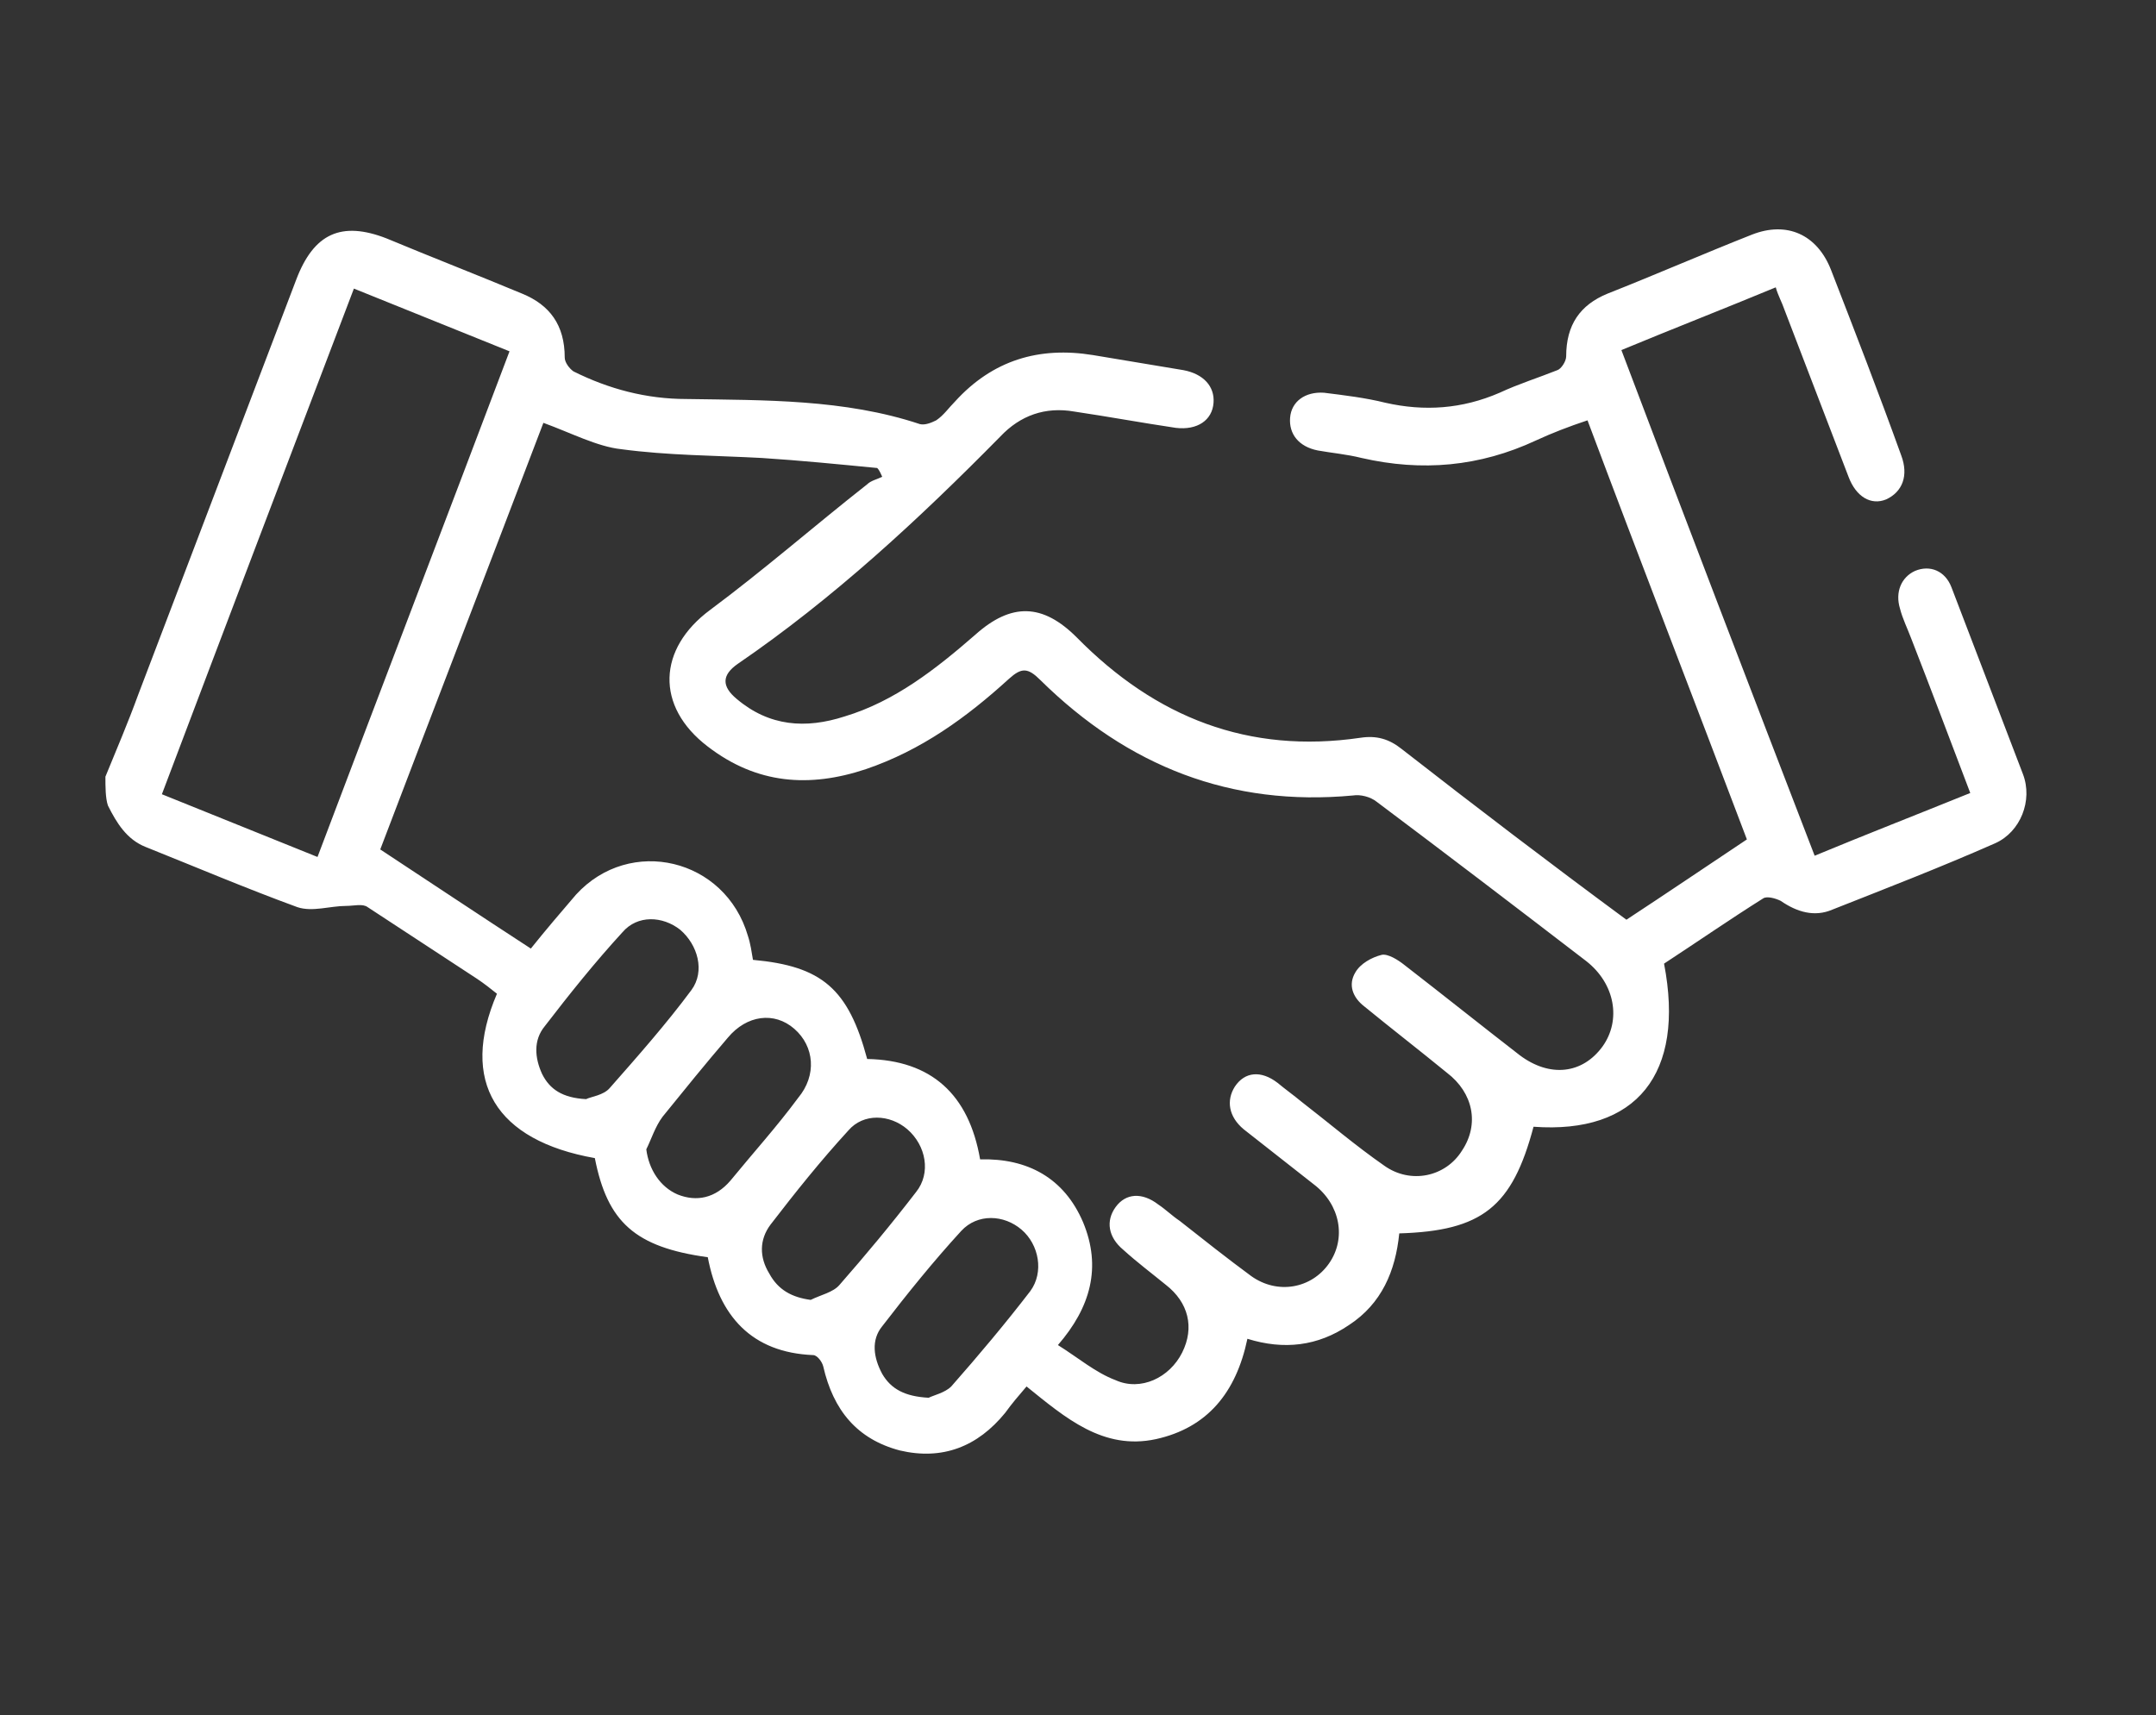
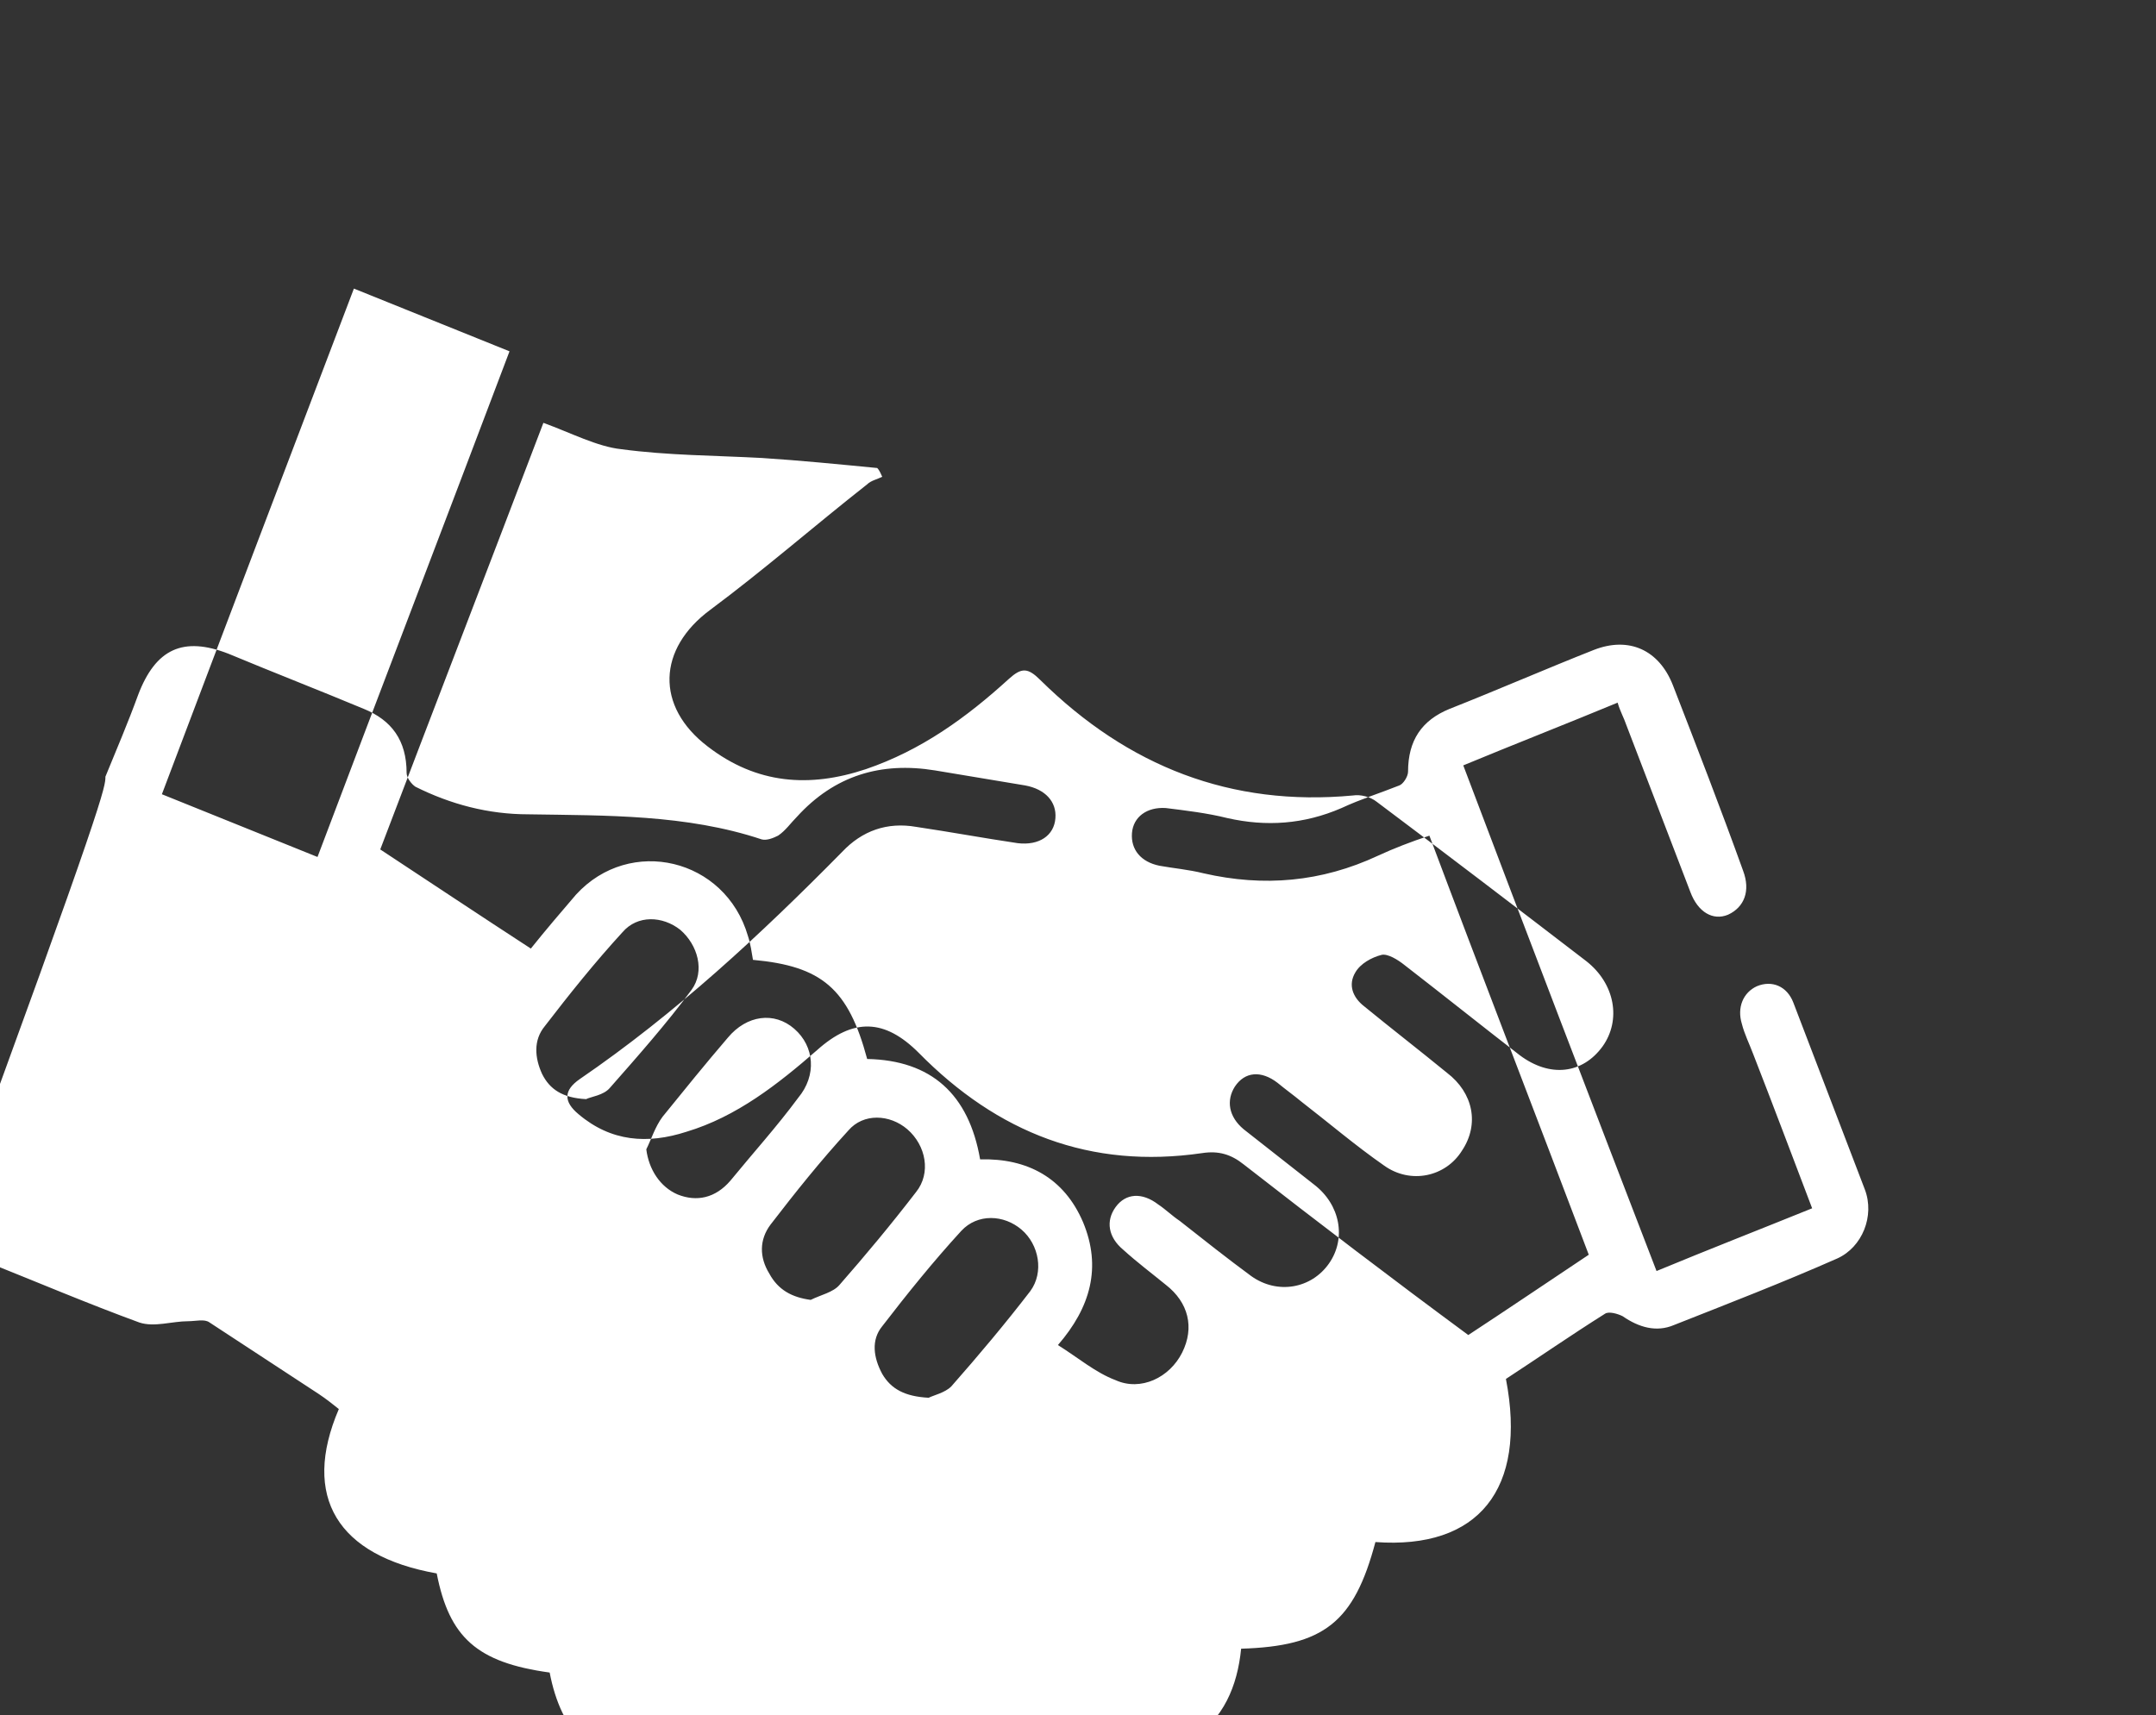
<svg xmlns="http://www.w3.org/2000/svg" version="1.1" id="Capa_1" x="0px" y="0px" viewBox="0 0 171.8 136.7" style="enable-background:new 0 0 171.8 136.7;" xml:space="preserve">
  <rect x="0" y="0" width="171.8" height="136.7" fill="#333333" stroke="none" />
  <style type="text/css"> .st0{fill:#FFFFFF;} </style>
  <g>
    <g>
      <g>
-         <path class="st0" d="M8.4,61.9c0.9-2.2,1.8-4.3,2.6-6.5c4.2-11,8.4-22.1,12.6-33.1c1.4-3.7,3.6-4.7,7.2-3.3 c3.6,1.5,7.2,2.9,10.8,4.4c2.2,0.9,3.4,2.5,3.4,5.1c0,0.4,0.4,0.9,0.7,1.1c2.8,1.4,5.8,2.2,9,2.2c6.2,0.1,12.6,0,18.6,2 c0.4,0.1,0.9-0.1,1.3-0.3c0.6-0.4,1-1,1.5-1.5c3-3.3,6.7-4.4,11-3.7c2.4,0.4,4.8,0.8,7.2,1.2c1.6,0.3,2.5,1.3,2.4,2.6 c-0.1,1.4-1.3,2.2-3,2c-2.7-0.4-5.4-0.9-8.1-1.3c-2.3-0.4-4.3,0.3-5.9,2c-6.5,6.6-13.3,12.9-20.9,18.1c-1.3,0.9-1.3,1.8-0.1,2.8 c2.6,2.2,5.5,2.4,8.6,1.4c4-1.2,7.3-3.8,10.4-6.5c2.9-2.6,5.4-2.5,8.1,0.2c6.3,6.4,13.7,9.3,22.6,8c1.3-0.2,2.3,0.1,3.3,0.9 c5.9,4.6,11.8,9.1,17.9,13.6c3.2-2.1,6.3-4.2,9.6-6.4c-4.2-11.1-8.5-22.2-12.7-33.4c-1.5,0.5-2.8,1-4.1,1.6 c-4.5,2.1-9.1,2.5-13.9,1.4c-1.2-0.3-2.4-0.4-3.5-0.6c-1.5-0.3-2.3-1.3-2.2-2.6c0.1-1.3,1.2-2.1,2.7-2c1.6,0.2,3.3,0.4,4.9,0.8 c3.1,0.7,6.1,0.5,9.1-0.8c1.5-0.7,3.1-1.2,4.6-1.8c0.3-0.1,0.7-0.7,0.7-1.1c0-2.5,1.1-4.1,3.3-5c3.8-1.5,7.7-3.2,11.5-4.7 c2.8-1.1,5.2,0,6.3,2.8c1.9,4.9,3.8,9.8,5.6,14.8c0.6,1.6,0.1,2.9-1.2,3.5c-1.2,0.5-2.4-0.2-3-1.8c-1.7-4.4-3.4-8.9-5.1-13.3 c-0.2-0.6-0.5-1.1-0.7-1.8c-4.1,1.7-8.2,3.3-12.3,5c5.1,13.5,10.2,26.8,15.4,40.3c4.1-1.7,8.2-3.3,12.4-5 c-1.6-4.2-3.1-8.2-4.7-12.3c-0.3-0.8-0.7-1.6-0.9-2.4c-0.4-1.3,0.1-2.5,1.2-3c1.2-0.5,2.4,0,2.9,1.3c1.9,5,3.8,9.9,5.7,14.9 c0.8,2.1-0.2,4.6-2.2,5.5c-4.3,1.9-8.7,3.6-13,5.3c-1.4,0.6-2.8,0.2-4.1-0.7c-0.4-0.2-1.1-0.4-1.4-0.2c-2.7,1.7-5.3,3.5-7.9,5.2 c1.7,8.8-2.2,13.6-10.4,13c-1.7,6.4-4.1,8.3-10.7,8.5c-0.3,3-1.4,5.6-4,7.3c-2.5,1.7-5.2,2-8.1,1.1c-0.9,4.3-3.2,7.1-7.3,8 c-4.2,0.9-7.2-1.7-10.3-4.2c-0.6,0.7-1.2,1.4-1.7,2.1c-2.2,2.7-5,3.8-8.4,3c-3.4-0.9-5.3-3.2-6.1-6.7c-0.1-0.4-0.5-0.9-0.8-0.9 c-4.9-0.2-7.5-3.1-8.4-7.8c-5.8-0.8-8-2.8-9-7.9c-7.9-1.4-10.8-6.1-7.8-13.1c-0.5-0.4-1-0.8-1.6-1.2c-2.9-1.9-5.8-3.8-8.7-5.7 c-0.4-0.3-1.1-0.1-1.7-0.1c-1.3,0-2.7,0.5-3.9,0.1c-4.1-1.5-8.1-3.2-12.1-4.8c-1.5-0.6-2.3-1.9-3-3.3C8.4,63.6,8.4,62.7,8.4,61.9 z M43.3,33.7c-4.3,11.3-8.7,22.7-13,34c4.1,2.7,8,5.3,12,7.9c1.2-1.5,2.4-2.9,3.6-4.3c4.3-4.7,11.9-2.9,13.7,3.3 c0.2,0.6,0.3,1.3,0.4,1.9c5.5,0.5,7.6,2.3,9.1,7.9c5.1,0.1,8.1,2.8,9,8c3.8-0.1,6.7,1.5,8.2,5c1.5,3.6,0.6,6.8-2,9.8 c1.6,1,3,2.2,4.6,2.8c2,0.9,4.3-0.2,5.3-2.2c1-2,0.5-4-1.3-5.4c-1.1-0.9-2.3-1.8-3.4-2.8c-1.2-1-1.4-2.3-0.6-3.4 c0.8-1.1,2.1-1.2,3.4-0.2c0.6,0.4,1.1,0.9,1.7,1.3c1.9,1.5,3.8,3,5.7,4.4c2.1,1.5,4.8,1,6.2-1c1.4-2,0.9-4.7-1.2-6.3 c-1.9-1.5-3.7-2.9-5.6-4.4c-1.2-1-1.4-2.3-0.7-3.4c0.8-1.2,2.1-1.3,3.4-0.3c0.6,0.5,1.3,1,1.9,1.5c2.2,1.7,4.3,3.5,6.6,5.1 c2.1,1.5,4.9,0.9,6.2-1.2c1.4-2.1,0.9-4.6-1.2-6.2c-2.2-1.8-4.4-3.5-6.6-5.3c-0.9-0.7-1.3-1.7-0.7-2.7c0.4-0.7,1.3-1.2,2.1-1.4 c0.5-0.1,1.3,0.4,1.8,0.8c3.1,2.4,6.1,4.8,9.2,7.2c2.4,1.8,5,1.5,6.6-0.7c1.5-2.1,1-5-1.3-6.8c-5.6-4.3-11.1-8.5-16.7-12.7 c-0.5-0.4-1.3-0.6-1.9-0.5c-9.7,0.9-17.9-2.3-24.9-9.2c-1-1-1.5-1-2.5-0.1c-3.4,3.1-7,5.7-11.4,7.2c-4.5,1.5-8.7,1.2-12.6-1.8 c-4.2-3.2-4-7.8,0.2-10.9c4.3-3.2,8.3-6.7,12.5-10c0.3-0.3,0.8-0.4,1.2-0.6c-0.1-0.2-0.2-0.5-0.4-0.7c-3.1-0.3-6.1-0.6-9.2-0.8 c-3.7-0.2-7.5-0.2-11.2-0.7C47.6,35.6,45.5,34.5,43.3,33.7z M40.6,28c-4.2-1.7-8.2-3.3-12.4-5C23.1,36.4,18,49.8,12.9,63.3 c4.2,1.7,8.2,3.3,12.4,5C30.4,54.8,35.5,41.5,40.6,28z M46.7,87.6c0.4-0.2,1.4-0.3,1.9-0.9c2.2-2.5,4.5-5.1,6.5-7.8 c1.1-1.5,0.5-3.6-0.9-4.8c-1.4-1.1-3.4-1.2-4.6,0.2c-2.2,2.4-4.2,4.9-6.2,7.5c-0.9,1.1-0.8,2.5-0.2,3.8 C43.8,86.8,44.8,87.5,46.7,87.6z M51.5,91.6c0.2,1.6,1.1,3,2.5,3.6c1.5,0.6,3,0.3,4.2-1.1c1.8-2.2,3.7-4.3,5.4-6.6 c1.5-1.8,1.3-4.1-0.3-5.5c-1.6-1.4-3.8-1.1-5.3,0.7c-1.8,2.1-3.5,4.2-5.2,6.3C52.2,89.8,51.9,90.8,51.5,91.6z M74,111.4 c0.4-0.2,1.3-0.4,1.8-0.9c2.2-2.5,4.3-5,6.3-7.6c1.1-1.5,0.7-3.7-0.7-4.9c-1.4-1.2-3.5-1.3-4.8,0.1c-2.2,2.4-4.3,5-6.3,7.6 c-0.9,1.1-0.7,2.5,0,3.8C71,110.7,72.1,111.3,74,111.4z M64.6,103.6c0.8-0.4,1.8-0.6,2.3-1.2C69,100,71,97.6,73,95 c1.2-1.5,0.8-3.7-0.7-5c-1.4-1.2-3.5-1.3-4.7,0.1c-2.2,2.4-4.2,4.9-6.2,7.5c-0.9,1.2-0.9,2.6-0.1,3.9 C62,102.8,63.1,103.4,64.6,103.6z" />
+         <path class="st0" d="M8.4,61.9c0.9-2.2,1.8-4.3,2.6-6.5c1.4-3.7,3.6-4.7,7.2-3.3 c3.6,1.5,7.2,2.9,10.8,4.4c2.2,0.9,3.4,2.5,3.4,5.1c0,0.4,0.4,0.9,0.7,1.1c2.8,1.4,5.8,2.2,9,2.2c6.2,0.1,12.6,0,18.6,2 c0.4,0.1,0.9-0.1,1.3-0.3c0.6-0.4,1-1,1.5-1.5c3-3.3,6.7-4.4,11-3.7c2.4,0.4,4.8,0.8,7.2,1.2c1.6,0.3,2.5,1.3,2.4,2.6 c-0.1,1.4-1.3,2.2-3,2c-2.7-0.4-5.4-0.9-8.1-1.3c-2.3-0.4-4.3,0.3-5.9,2c-6.5,6.6-13.3,12.9-20.9,18.1c-1.3,0.9-1.3,1.8-0.1,2.8 c2.6,2.2,5.5,2.4,8.6,1.4c4-1.2,7.3-3.8,10.4-6.5c2.9-2.6,5.4-2.5,8.1,0.2c6.3,6.4,13.7,9.3,22.6,8c1.3-0.2,2.3,0.1,3.3,0.9 c5.9,4.6,11.8,9.1,17.9,13.6c3.2-2.1,6.3-4.2,9.6-6.4c-4.2-11.1-8.5-22.2-12.7-33.4c-1.5,0.5-2.8,1-4.1,1.6 c-4.5,2.1-9.1,2.5-13.9,1.4c-1.2-0.3-2.4-0.4-3.5-0.6c-1.5-0.3-2.3-1.3-2.2-2.6c0.1-1.3,1.2-2.1,2.7-2c1.6,0.2,3.3,0.4,4.9,0.8 c3.1,0.7,6.1,0.5,9.1-0.8c1.5-0.7,3.1-1.2,4.6-1.8c0.3-0.1,0.7-0.7,0.7-1.1c0-2.5,1.1-4.1,3.3-5c3.8-1.5,7.7-3.2,11.5-4.7 c2.8-1.1,5.2,0,6.3,2.8c1.9,4.9,3.8,9.8,5.6,14.8c0.6,1.6,0.1,2.9-1.2,3.5c-1.2,0.5-2.4-0.2-3-1.8c-1.7-4.4-3.4-8.9-5.1-13.3 c-0.2-0.6-0.5-1.1-0.7-1.8c-4.1,1.7-8.2,3.3-12.3,5c5.1,13.5,10.2,26.8,15.4,40.3c4.1-1.7,8.2-3.3,12.4-5 c-1.6-4.2-3.1-8.2-4.7-12.3c-0.3-0.8-0.7-1.6-0.9-2.4c-0.4-1.3,0.1-2.5,1.2-3c1.2-0.5,2.4,0,2.9,1.3c1.9,5,3.8,9.9,5.7,14.9 c0.8,2.1-0.2,4.6-2.2,5.5c-4.3,1.9-8.7,3.6-13,5.3c-1.4,0.6-2.8,0.2-4.1-0.7c-0.4-0.2-1.1-0.4-1.4-0.2c-2.7,1.7-5.3,3.5-7.9,5.2 c1.7,8.8-2.2,13.6-10.4,13c-1.7,6.4-4.1,8.3-10.7,8.5c-0.3,3-1.4,5.6-4,7.3c-2.5,1.7-5.2,2-8.1,1.1c-0.9,4.3-3.2,7.1-7.3,8 c-4.2,0.9-7.2-1.7-10.3-4.2c-0.6,0.7-1.2,1.4-1.7,2.1c-2.2,2.7-5,3.8-8.4,3c-3.4-0.9-5.3-3.2-6.1-6.7c-0.1-0.4-0.5-0.9-0.8-0.9 c-4.9-0.2-7.5-3.1-8.4-7.8c-5.8-0.8-8-2.8-9-7.9c-7.9-1.4-10.8-6.1-7.8-13.1c-0.5-0.4-1-0.8-1.6-1.2c-2.9-1.9-5.8-3.8-8.7-5.7 c-0.4-0.3-1.1-0.1-1.7-0.1c-1.3,0-2.7,0.5-3.9,0.1c-4.1-1.5-8.1-3.2-12.1-4.8c-1.5-0.6-2.3-1.9-3-3.3C8.4,63.6,8.4,62.7,8.4,61.9 z M43.3,33.7c-4.3,11.3-8.7,22.7-13,34c4.1,2.7,8,5.3,12,7.9c1.2-1.5,2.4-2.9,3.6-4.3c4.3-4.7,11.9-2.9,13.7,3.3 c0.2,0.6,0.3,1.3,0.4,1.9c5.5,0.5,7.6,2.3,9.1,7.9c5.1,0.1,8.1,2.8,9,8c3.8-0.1,6.7,1.5,8.2,5c1.5,3.6,0.6,6.8-2,9.8 c1.6,1,3,2.2,4.6,2.8c2,0.9,4.3-0.2,5.3-2.2c1-2,0.5-4-1.3-5.4c-1.1-0.9-2.3-1.8-3.4-2.8c-1.2-1-1.4-2.3-0.6-3.4 c0.8-1.1,2.1-1.2,3.4-0.2c0.6,0.4,1.1,0.9,1.7,1.3c1.9,1.5,3.8,3,5.7,4.4c2.1,1.5,4.8,1,6.2-1c1.4-2,0.9-4.7-1.2-6.3 c-1.9-1.5-3.7-2.9-5.6-4.4c-1.2-1-1.4-2.3-0.7-3.4c0.8-1.2,2.1-1.3,3.4-0.3c0.6,0.5,1.3,1,1.9,1.5c2.2,1.7,4.3,3.5,6.6,5.1 c2.1,1.5,4.9,0.9,6.2-1.2c1.4-2.1,0.9-4.6-1.2-6.2c-2.2-1.8-4.4-3.5-6.6-5.3c-0.9-0.7-1.3-1.7-0.7-2.7c0.4-0.7,1.3-1.2,2.1-1.4 c0.5-0.1,1.3,0.4,1.8,0.8c3.1,2.4,6.1,4.8,9.2,7.2c2.4,1.8,5,1.5,6.6-0.7c1.5-2.1,1-5-1.3-6.8c-5.6-4.3-11.1-8.5-16.7-12.7 c-0.5-0.4-1.3-0.6-1.9-0.5c-9.7,0.9-17.9-2.3-24.9-9.2c-1-1-1.5-1-2.5-0.1c-3.4,3.1-7,5.7-11.4,7.2c-4.5,1.5-8.7,1.2-12.6-1.8 c-4.2-3.2-4-7.8,0.2-10.9c4.3-3.2,8.3-6.7,12.5-10c0.3-0.3,0.8-0.4,1.2-0.6c-0.1-0.2-0.2-0.5-0.4-0.7c-3.1-0.3-6.1-0.6-9.2-0.8 c-3.7-0.2-7.5-0.2-11.2-0.7C47.6,35.6,45.5,34.5,43.3,33.7z M40.6,28c-4.2-1.7-8.2-3.3-12.4-5C23.1,36.4,18,49.8,12.9,63.3 c4.2,1.7,8.2,3.3,12.4,5C30.4,54.8,35.5,41.5,40.6,28z M46.7,87.6c0.4-0.2,1.4-0.3,1.9-0.9c2.2-2.5,4.5-5.1,6.5-7.8 c1.1-1.5,0.5-3.6-0.9-4.8c-1.4-1.1-3.4-1.2-4.6,0.2c-2.2,2.4-4.2,4.9-6.2,7.5c-0.9,1.1-0.8,2.5-0.2,3.8 C43.8,86.8,44.8,87.5,46.7,87.6z M51.5,91.6c0.2,1.6,1.1,3,2.5,3.6c1.5,0.6,3,0.3,4.2-1.1c1.8-2.2,3.7-4.3,5.4-6.6 c1.5-1.8,1.3-4.1-0.3-5.5c-1.6-1.4-3.8-1.1-5.3,0.7c-1.8,2.1-3.5,4.2-5.2,6.3C52.2,89.8,51.9,90.8,51.5,91.6z M74,111.4 c0.4-0.2,1.3-0.4,1.8-0.9c2.2-2.5,4.3-5,6.3-7.6c1.1-1.5,0.7-3.7-0.7-4.9c-1.4-1.2-3.5-1.3-4.8,0.1c-2.2,2.4-4.3,5-6.3,7.6 c-0.9,1.1-0.7,2.5,0,3.8C71,110.7,72.1,111.3,74,111.4z M64.6,103.6c0.8-0.4,1.8-0.6,2.3-1.2C69,100,71,97.6,73,95 c1.2-1.5,0.8-3.7-0.7-5c-1.4-1.2-3.5-1.3-4.7,0.1c-2.2,2.4-4.2,4.9-6.2,7.5c-0.9,1.2-0.9,2.6-0.1,3.9 C62,102.8,63.1,103.4,64.6,103.6z" />
      </g>
    </g>
  </g>
</svg>